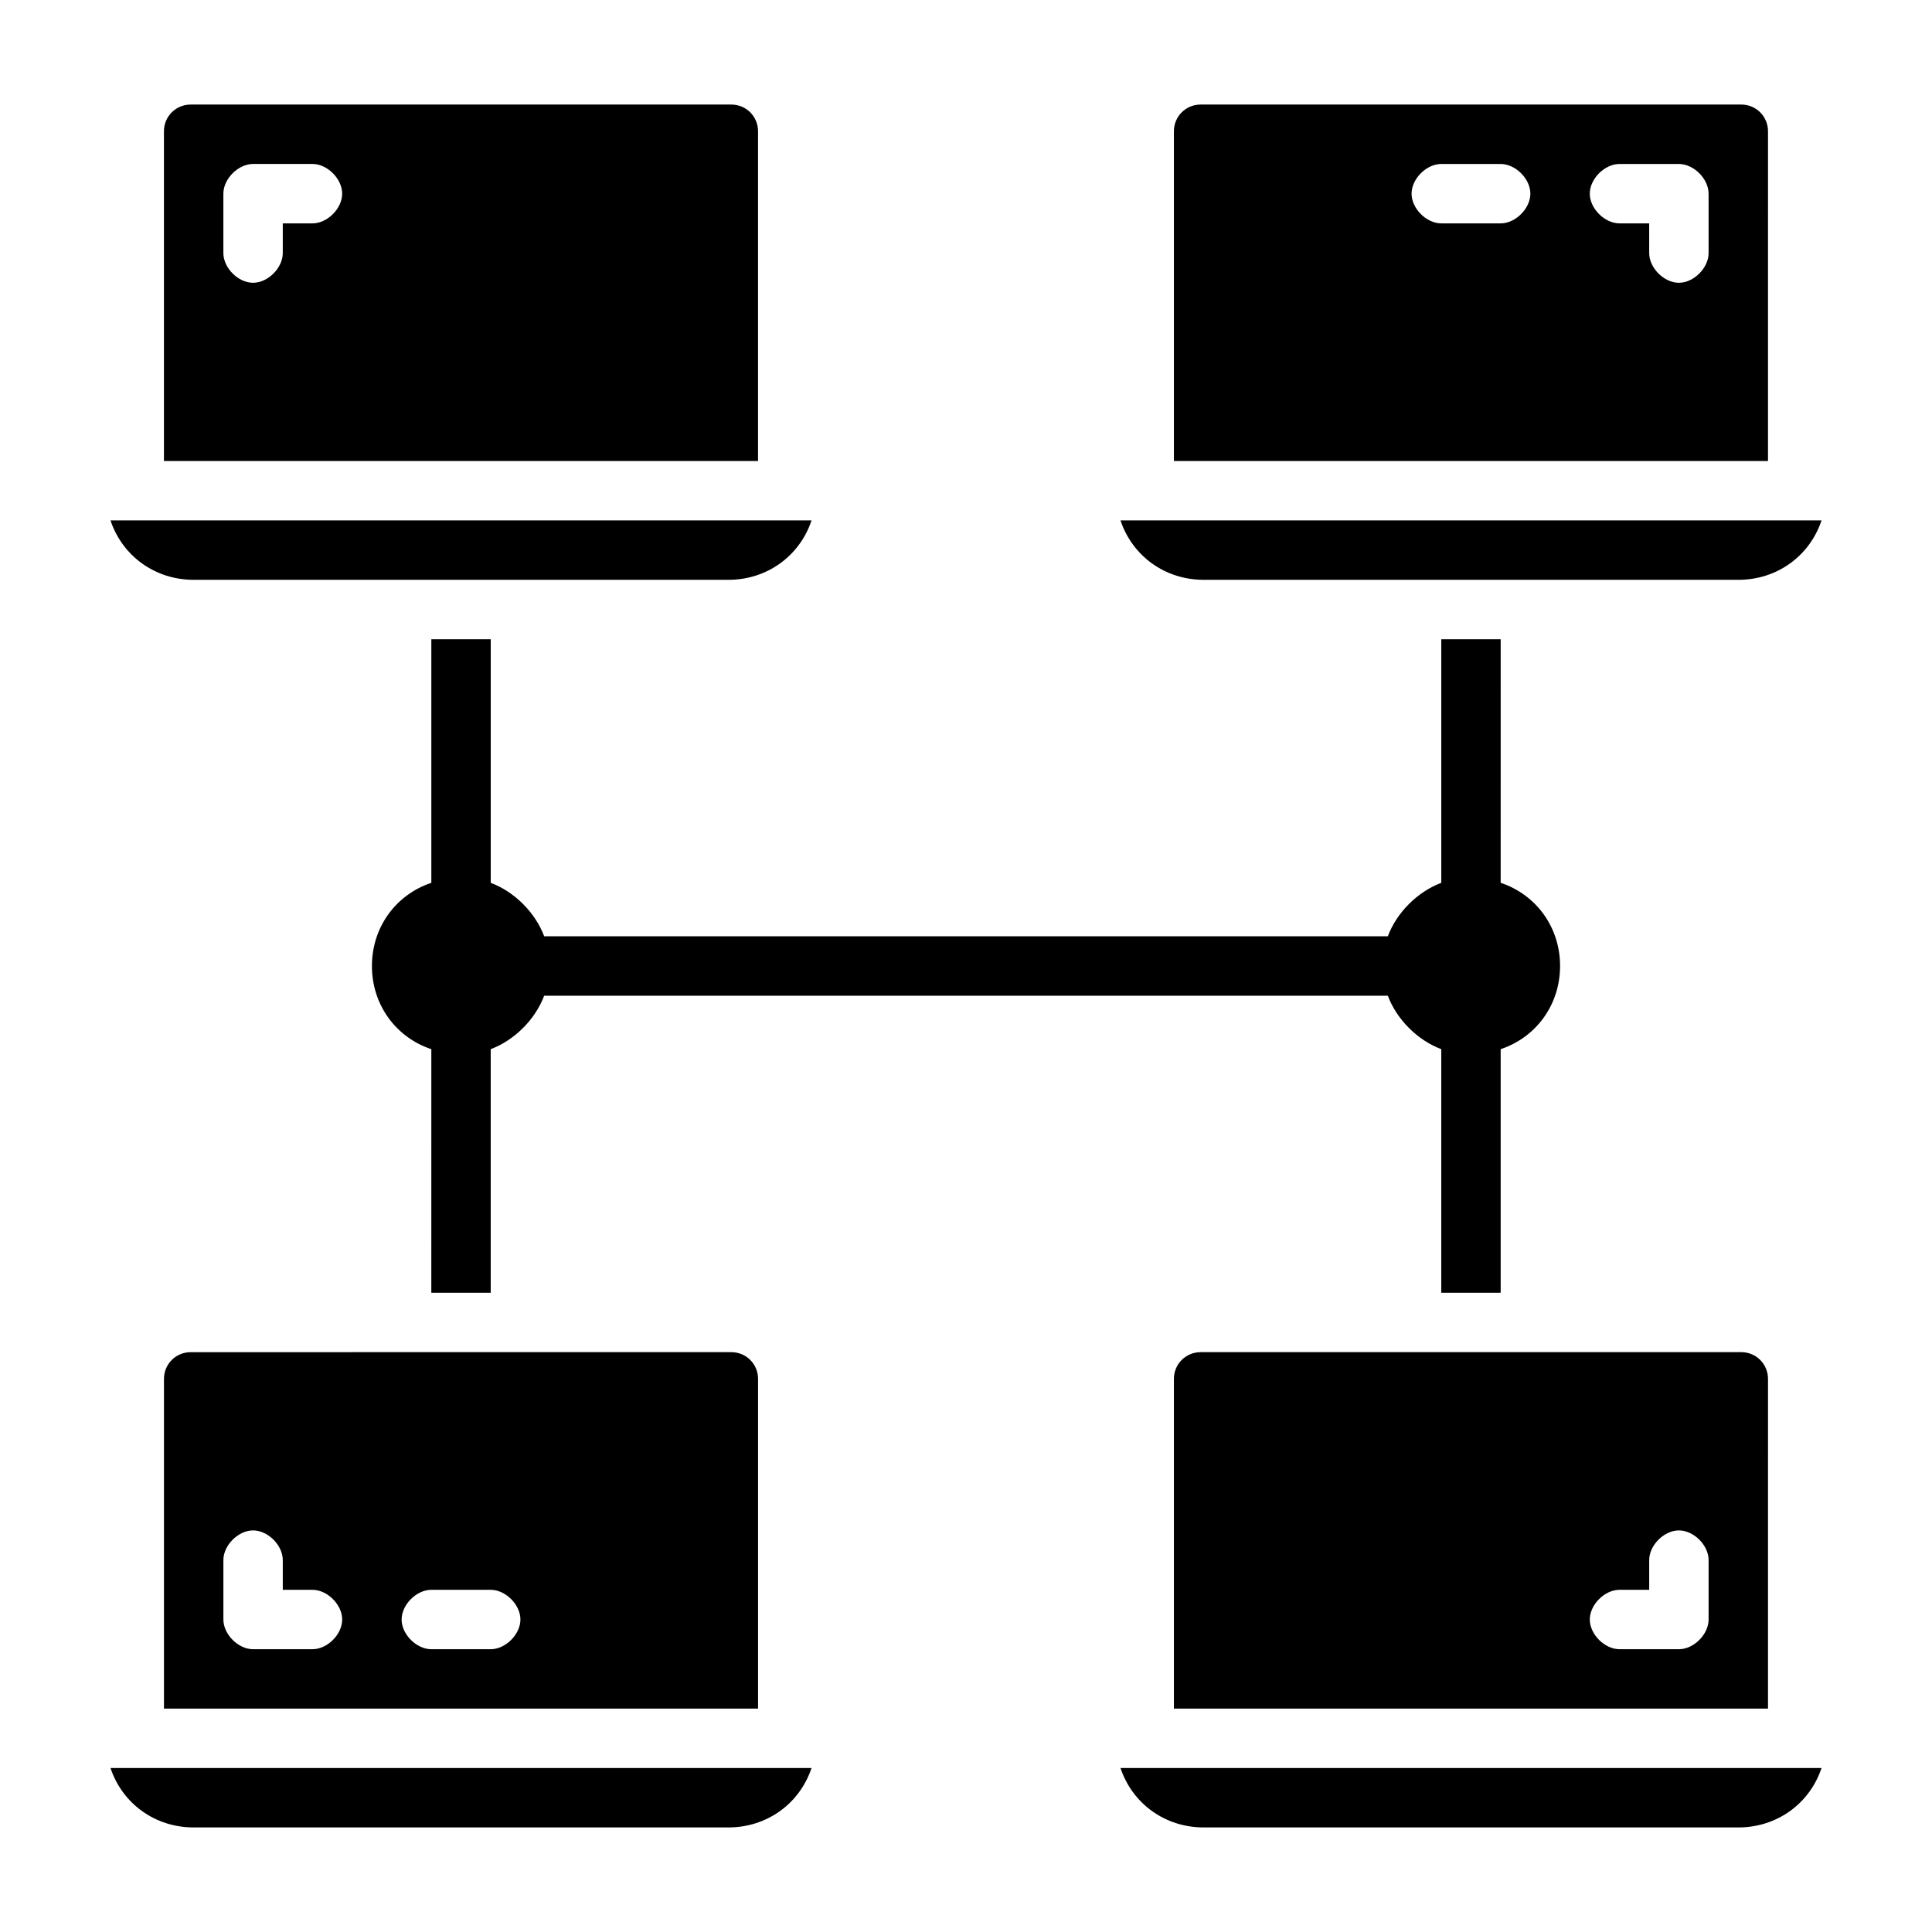
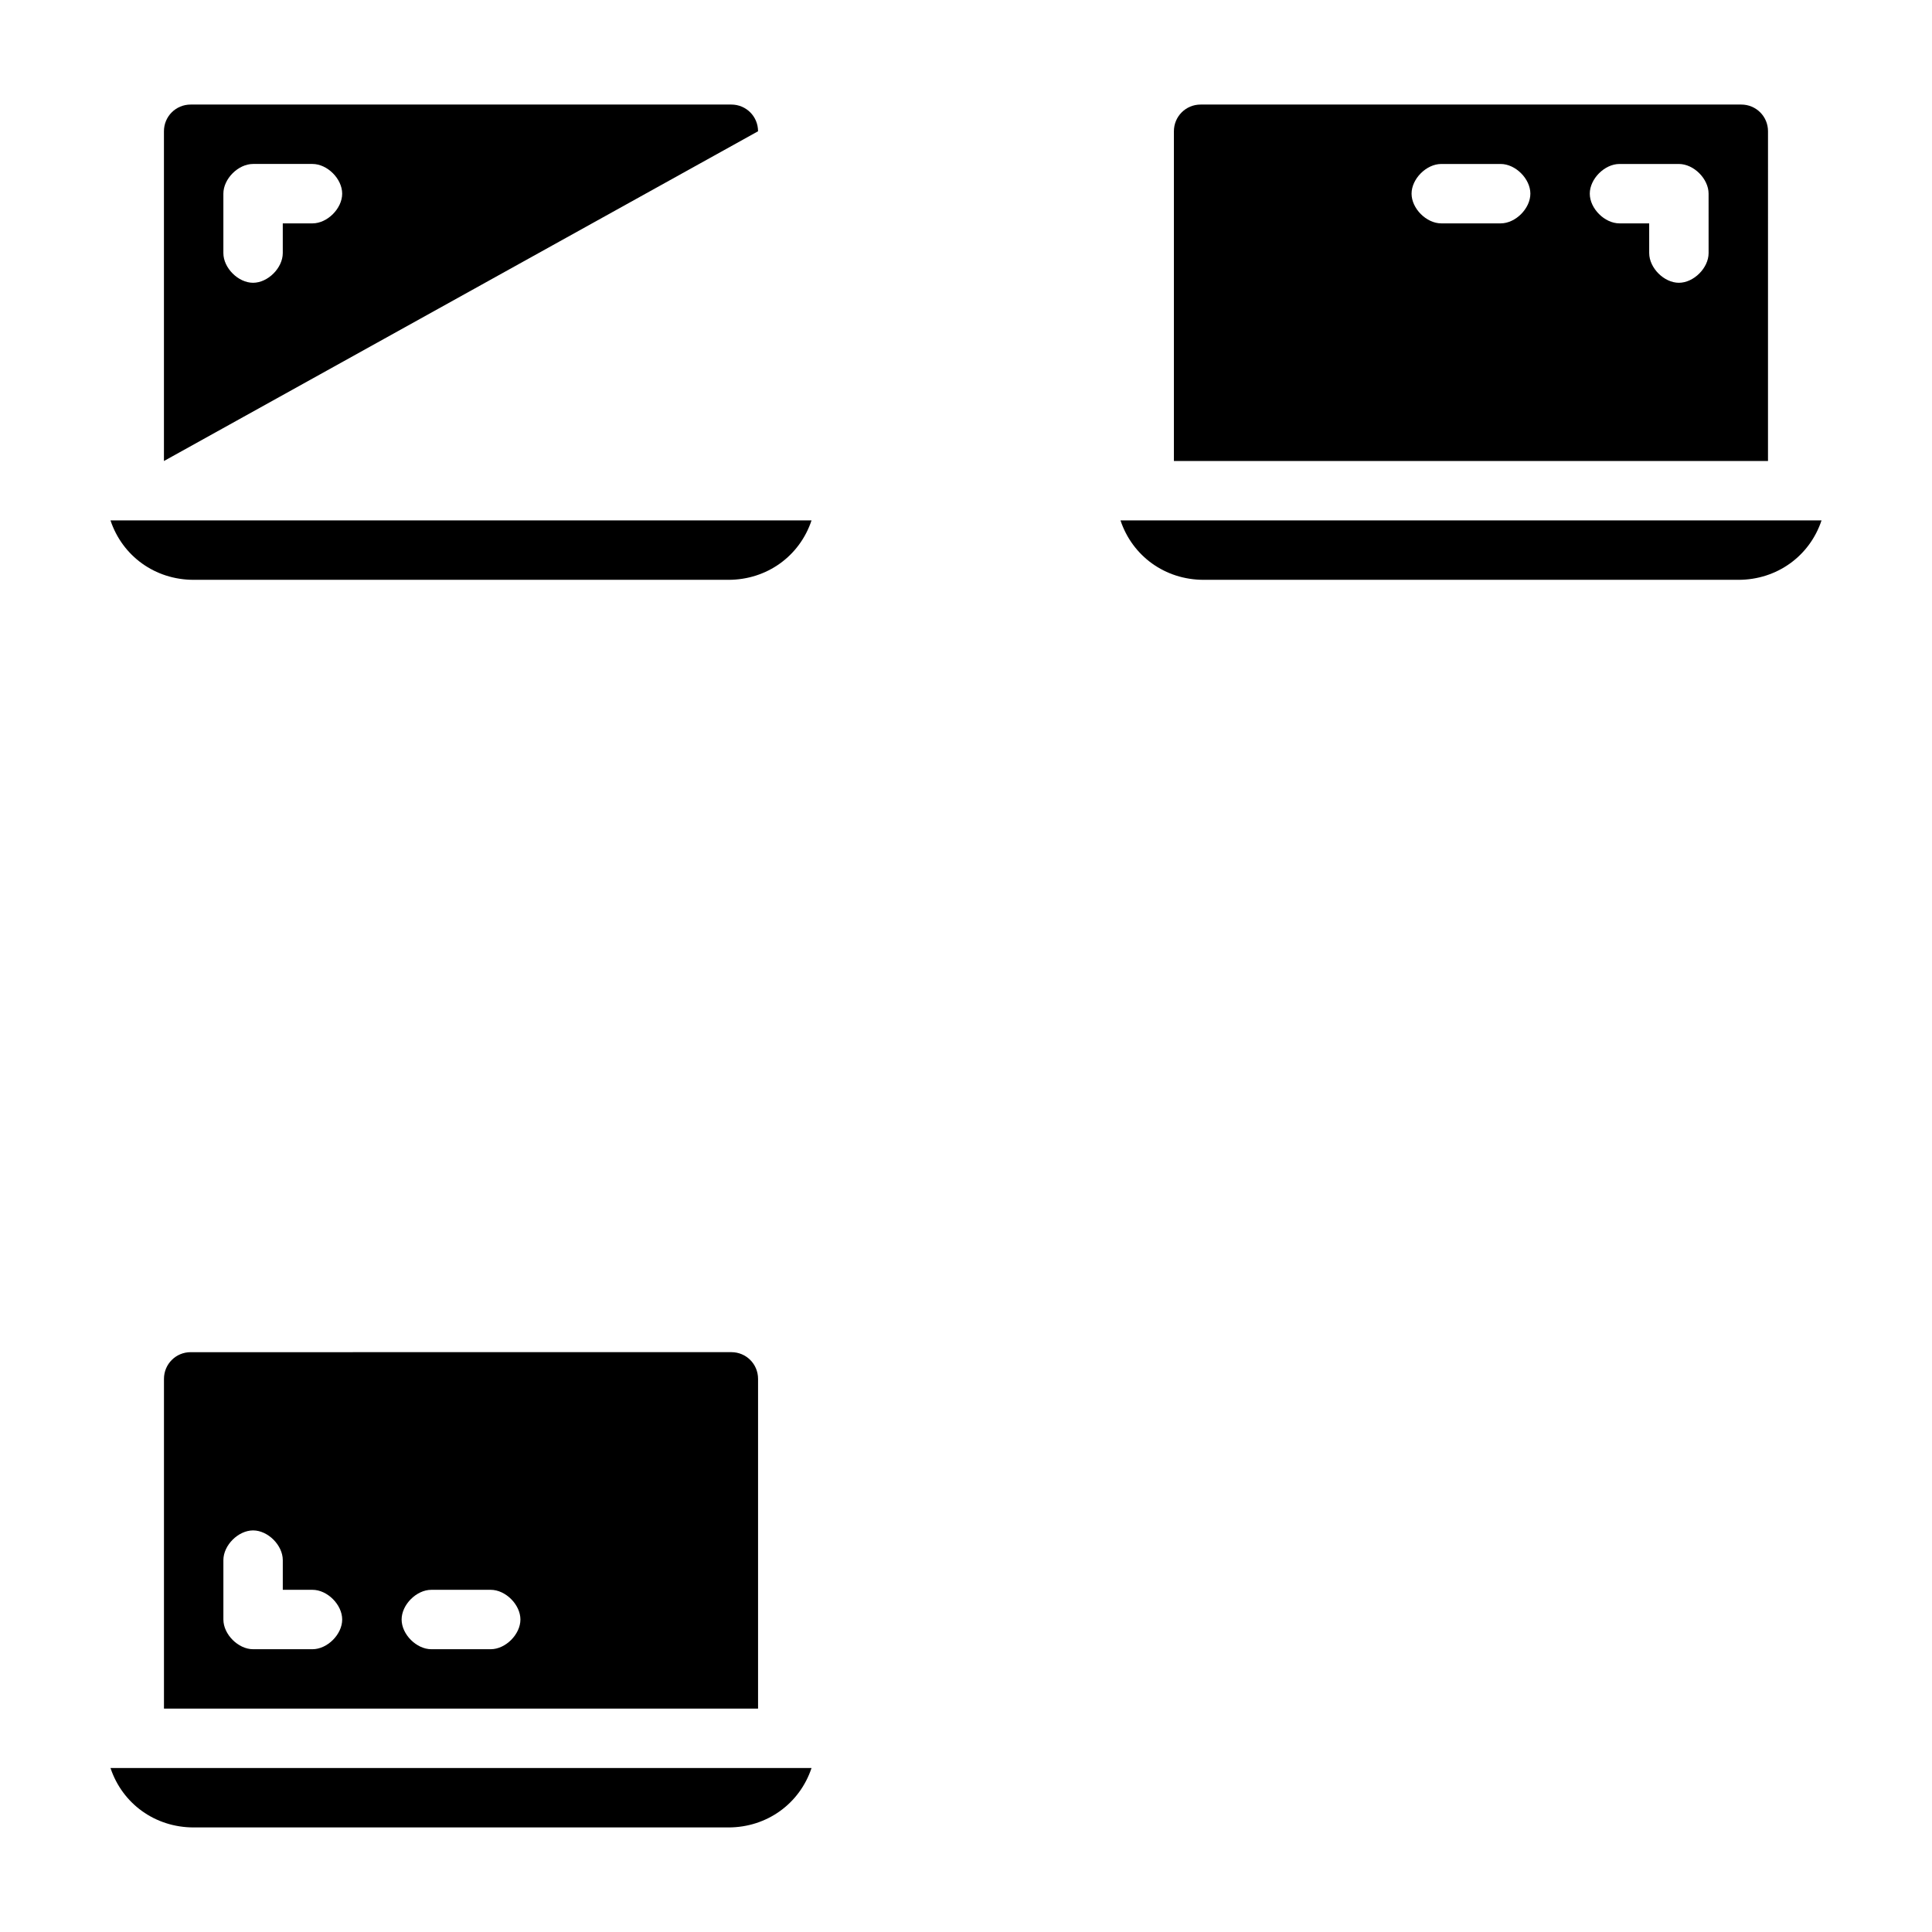
<svg xmlns="http://www.w3.org/2000/svg" fill="#000000" width="800px" height="800px" version="1.1" viewBox="144 144 512 512">
  <g>
    <path d="m195.32 297.66h141.7c10.234 0 18.895-6.297 22.043-15.742l-185.78-0.004c3.148 9.445 11.809 15.746 22.039 15.746z" />
-     <path d="m344.89 178.79c0-3.934-3.148-7.082-7.086-7.082h-143.27c-3.938 0-7.086 3.148-7.086 7.082v87.383h157.44zm-118.08 24.406h-7.871v7.871c0 3.938-3.938 7.871-7.871 7.871-3.938 0-7.871-3.934-7.871-7.871v-15.746c0-3.938 3.938-7.871 7.871-7.871h15.742c3.938 0 7.871 3.938 7.871 7.871 0.004 3.938-3.934 7.875-7.871 7.875z" />
+     <path d="m344.89 178.79c0-3.934-3.148-7.082-7.086-7.082h-143.27c-3.938 0-7.086 3.148-7.086 7.082v87.383zm-118.08 24.406h-7.871v7.871c0 3.938-3.938 7.871-7.871 7.871-3.938 0-7.871-3.934-7.871-7.871v-15.746c0-3.938 3.938-7.871 7.871-7.871h15.742c3.938 0 7.871 3.938 7.871 7.871 0.004 3.938-3.934 7.875-7.871 7.875z" />
    <path d="m462.98 297.66h141.7c10.234 0 18.895-6.297 22.043-15.742l-185.78-0.004c3.148 9.445 11.809 15.746 22.043 15.746z" />
    <path d="m612.54 178.79c0-3.934-3.148-7.082-7.086-7.082h-143.27c-3.938 0-7.086 3.148-7.086 7.082v87.383h157.44zm-70.848 24.406h-15.742c-3.938 0-7.871-3.938-7.871-7.871 0-3.938 3.938-7.871 7.871-7.871h15.742c3.938 0 7.871 3.938 7.871 7.871s-3.934 7.871-7.871 7.871zm55.105 7.871c0 3.938-3.938 7.871-7.871 7.871-3.938 0-7.871-3.938-7.871-7.871l-0.004-7.871h-7.871c-3.938 0-7.871-3.938-7.871-7.871 0-3.938 3.938-7.871 7.871-7.871h15.742c3.938 0 7.871 3.938 7.871 7.871z" />
    <path d="m195.32 628.29h141.7c10.234 0 18.895-6.297 22.043-15.742l-185.78-0.004c3.148 9.445 11.809 15.746 22.039 15.746z" />
    <path d="m194.54 502.34c-3.938 0-7.086 3.148-7.086 7.082v87.383h157.44v-87.383c0-3.938-3.148-7.086-7.086-7.086zm32.273 78.719h-15.742c-3.938 0-7.871-3.938-7.871-7.871v-15.742c0-3.938 3.938-7.871 7.871-7.871 3.938 0 7.871 3.938 7.871 7.871v7.871h7.871c3.938 0 7.871 3.938 7.871 7.871 0.004 3.934-3.934 7.871-7.871 7.871zm47.234 0h-15.742c-3.938 0-7.871-3.938-7.871-7.871 0-3.938 3.938-7.871 7.871-7.871h15.742c3.938 0 7.871 3.938 7.871 7.871s-3.938 7.871-7.871 7.871z" />
-     <path d="m462.98 628.29h141.7c10.234 0 18.895-6.297 22.043-15.742l-185.78-0.004c3.148 9.445 11.809 15.746 22.043 15.746z" />
-     <path d="m612.54 509.42c0-3.938-3.148-7.086-7.086-7.086l-143.27 0.004c-3.938 0-7.086 3.148-7.086 7.086v87.379h157.44zm-15.742 63.766c0 3.938-3.938 7.871-7.871 7.871h-15.742c-3.938 0-7.871-3.938-7.871-7.871 0-3.938 3.938-7.871 7.871-7.871h7.871v-7.871c0-3.938 3.938-7.871 7.871-7.871 3.938 0 7.871 3.938 7.871 7.871z" />
-     <path d="m525.95 422.04v64.551h15.742v-64.551c9.445-3.148 15.742-11.809 15.742-22.043s-6.297-18.895-15.742-22.043l0.004-64.547h-15.742v64.551c-6.297 2.363-11.809 7.871-14.168 14.168h-223.57c-2.363-6.297-7.871-11.809-14.168-14.168v-64.551h-15.742v64.551c-9.445 3.148-15.742 11.809-15.742 22.043s6.297 18.895 15.742 22.043l-0.004 64.547h15.742v-64.551c6.297-2.363 11.809-7.871 14.168-14.168h223.57c2.367 6.297 7.875 11.809 14.172 14.168z" />
  </g>
</svg>